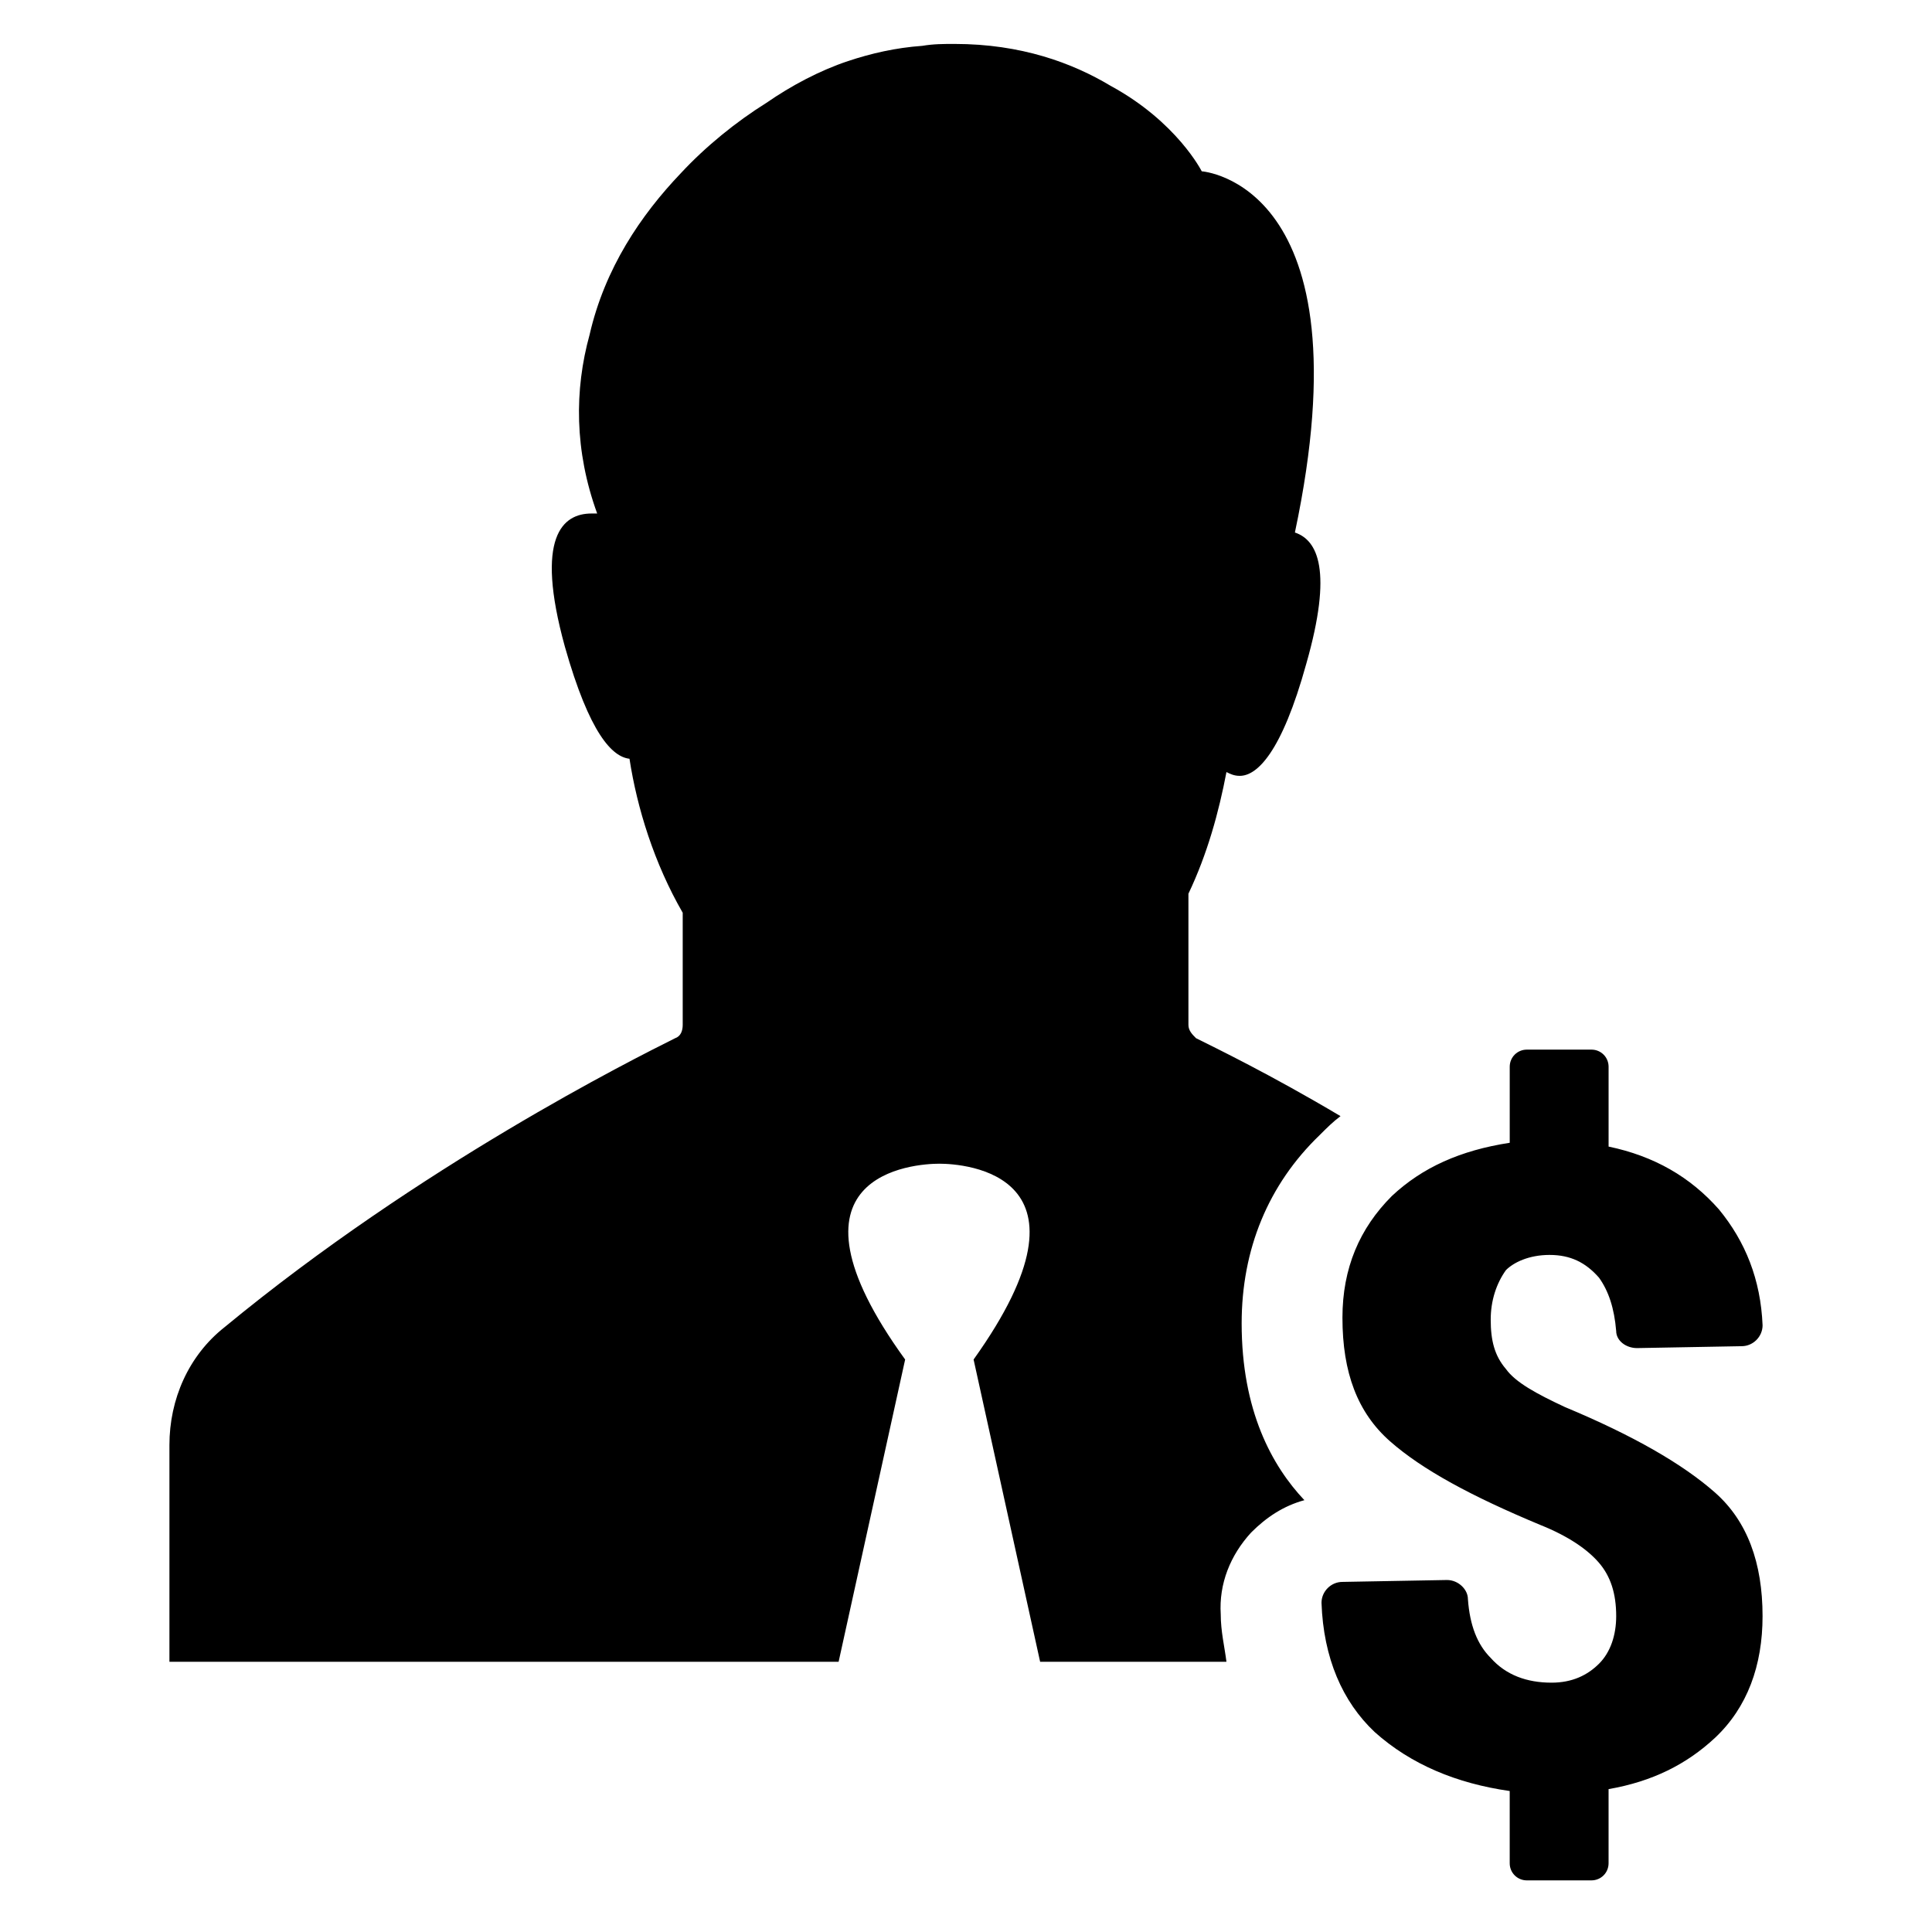
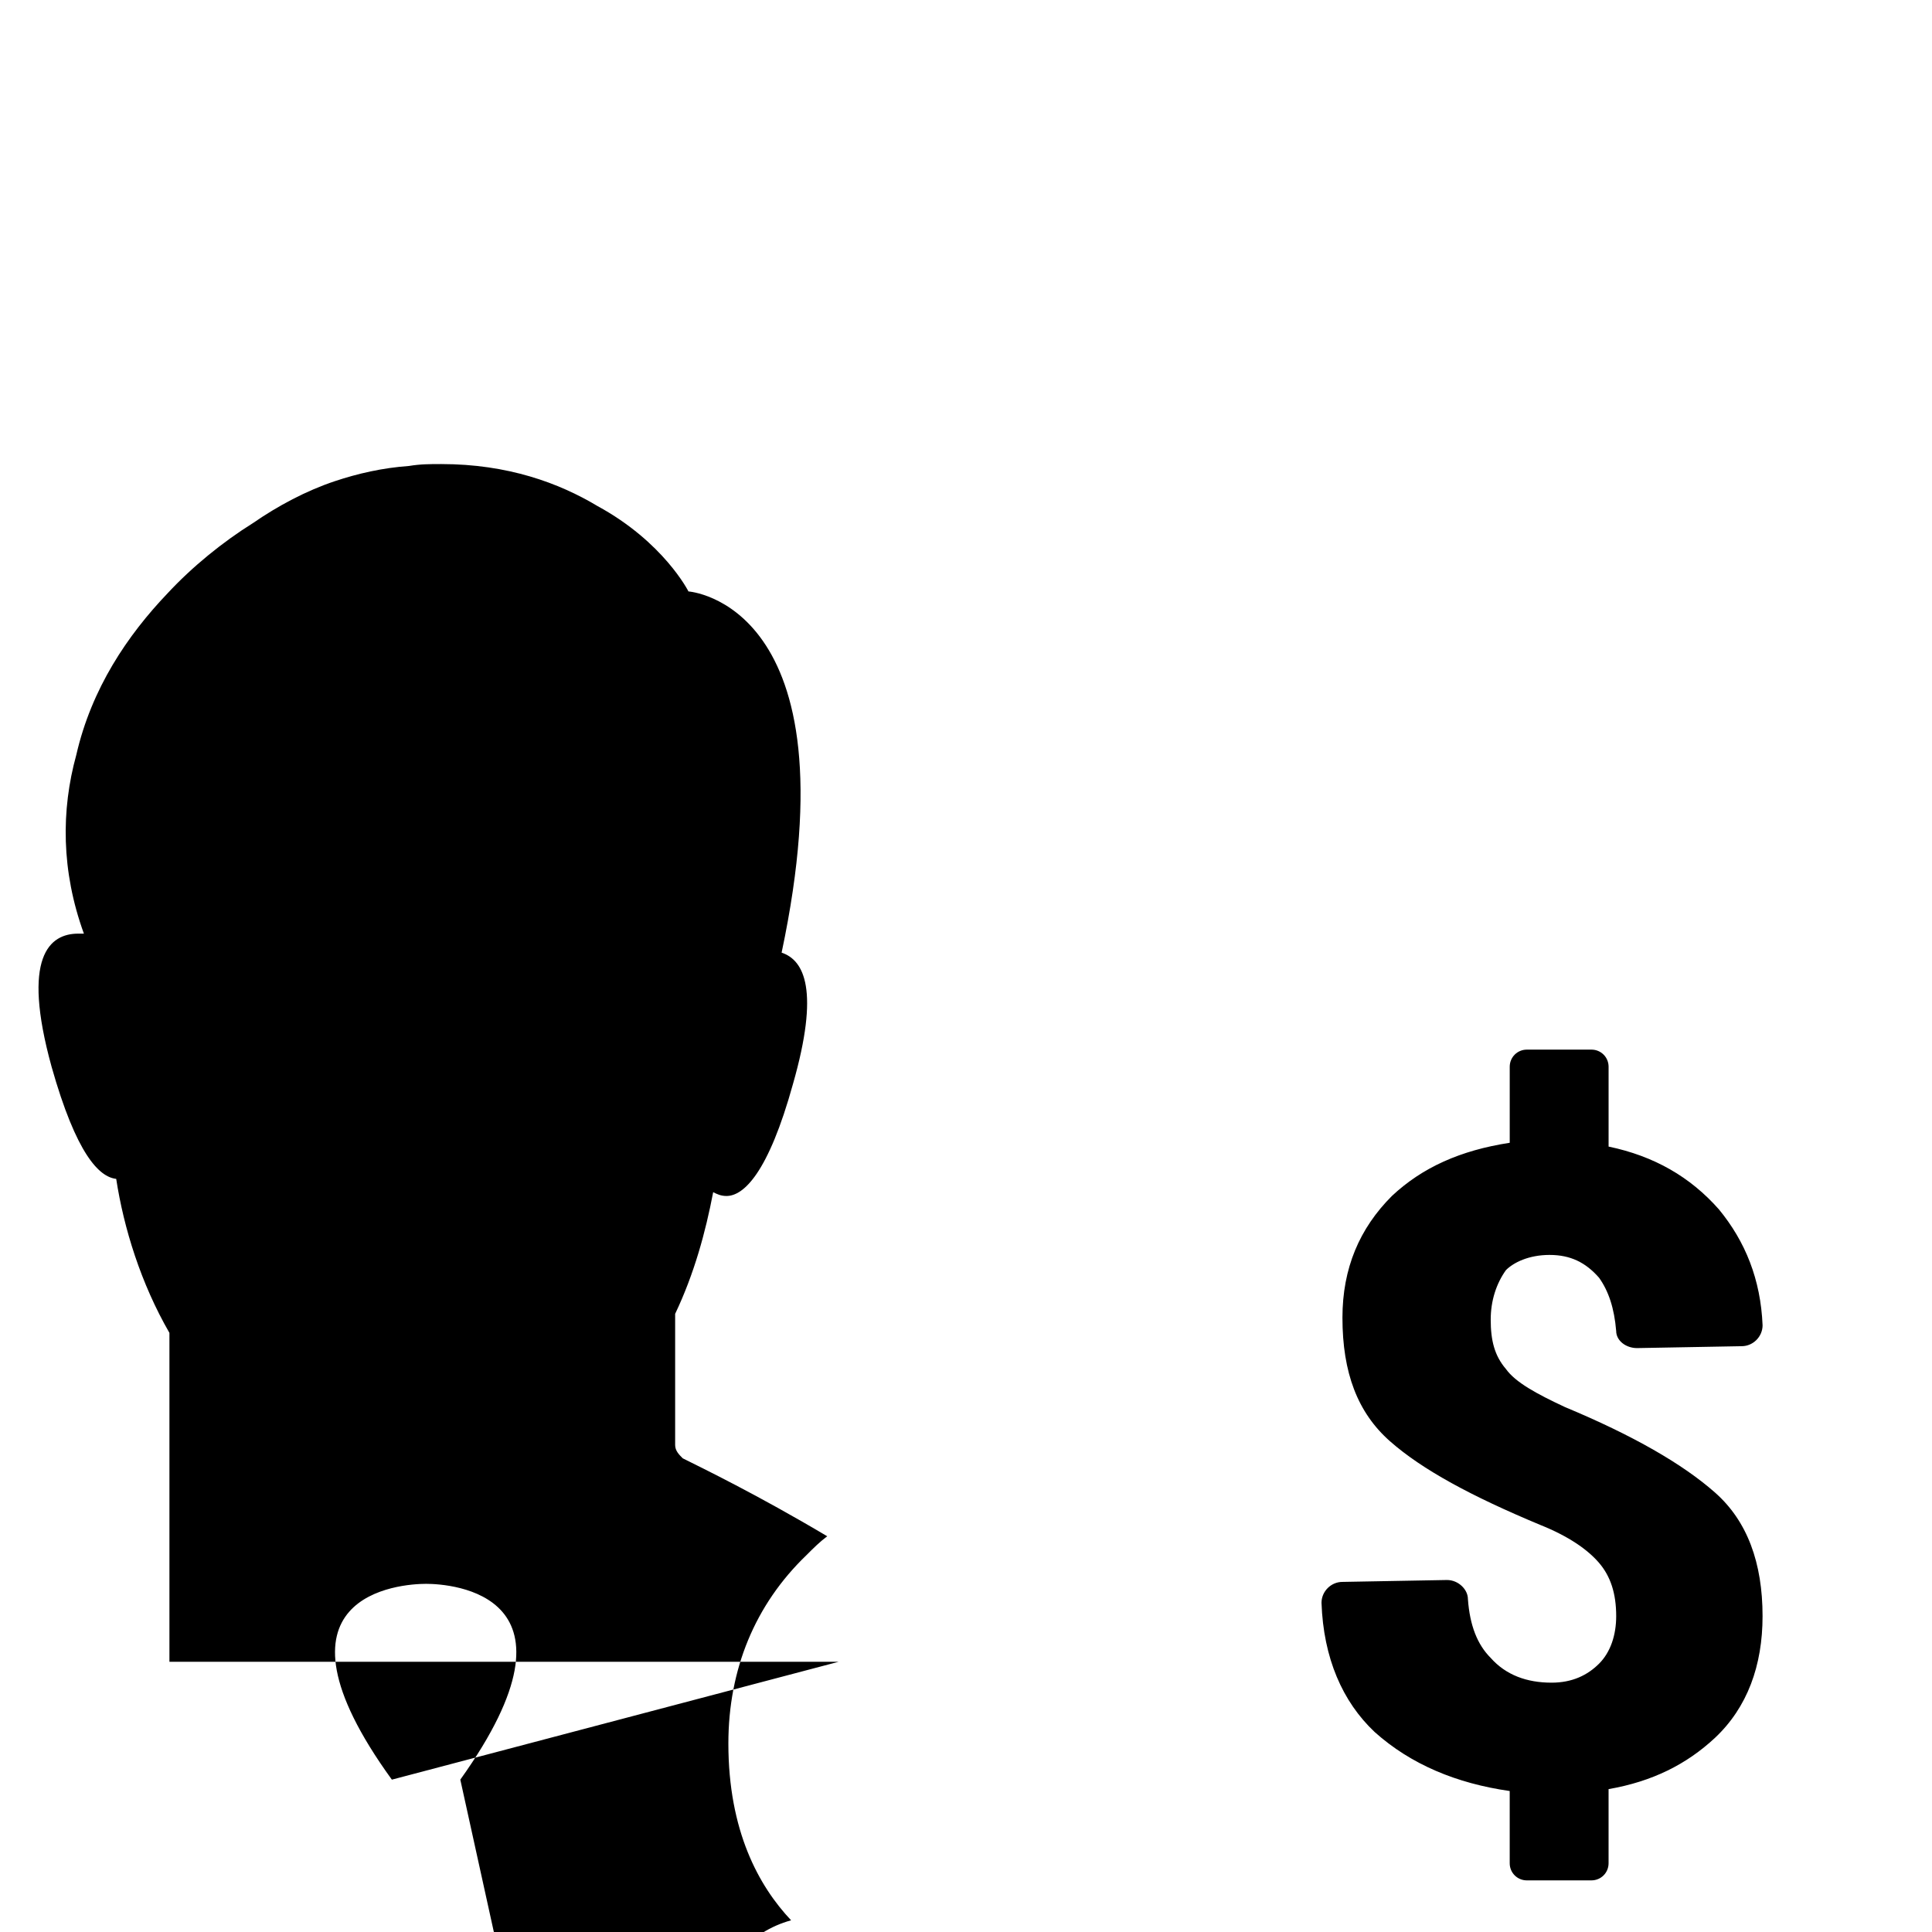
<svg xmlns="http://www.w3.org/2000/svg" fill="#000000" width="800px" height="800px" version="1.1" viewBox="144 144 512 512">
-   <path d="m366.24 584.39h-177.34v-57.438c0-12.09 5.039-23.68 14.609-31.234 51.891-42.824 108.32-71.039 119.4-76.578 1.512-0.504 2.016-2.016 2.016-3.527v-29.727c-7.559-13.098-12.09-27.711-14.105-40.809-4.535-0.504-10.578-6.551-17.129-29.727-8.062-29.223-0.504-35.266 7.055-35.266h1.512c-6.047-16.625-6.047-32.746-2.016-47.359 4.031-17.633 13.602-31.738 24.184-42.824 6.551-7.055 14.609-13.602 22.672-18.641 6.551-4.535 14.105-8.566 21.664-11.082 6.047-2.016 12.594-3.527 19.648-4.031 3.023-0.504 5.543-0.504 8.566-0.504 17.633 0 31.234 5.039 41.312 11.082 17.633 9.574 24.184 22.672 24.184 22.672s44.336 3.023 24.688 95.723c6.047 2.016 10.078 10.078 3.023 34.762-6.551 23.68-13.098 29.727-17.633 29.727-1.512 0-2.519-0.504-3.527-1.008-2.016 10.578-5.039 21.664-10.078 32.242v34.762c0 1.512 1.008 2.519 2.016 3.527 5.039 2.519 19.648 9.574 38.289 20.656-2.016 1.512-3.527 3.023-5.543 5.039-13.602 13.098-20.656 30.23-20.656 49.879 0 23.176 8.062 37.785 16.625 46.855-5.543 1.512-10.078 4.535-14.105 8.566-5.543 6.047-8.566 13.602-8.062 21.664 0 4.535 1.008 8.566 1.512 12.594l-49.375 0.004-17.633-80.105c35.266-49.375-2.519-51.891-9.07-51.891-6.551 0-44.84 2.519-9.07 51.891zm188.43-107.82c5.543 0 9.574 2.016 13.098 6.047 2.519 3.527 4.031 8.062 4.535 14.105 0 2.519 2.519 4.535 5.543 4.535l27.711-0.504c3.023 0 5.543-2.519 5.543-5.543-0.504-12.09-4.535-22.168-11.586-30.73-7.559-8.566-17.129-14.105-29.223-16.625v-21.16c0-2.519-2.016-4.535-4.535-4.535h-17.129c-2.519 0-4.535 2.016-4.535 4.535v20.152c-13.098 2.016-23.176 6.551-31.234 14.105-8.566 8.566-13.098 19.145-13.098 32.242 0 14.609 4.031 25.191 12.594 32.746 8.566 7.559 21.664 14.609 39.801 22.168 7.559 3.023 12.594 6.551 15.617 10.078 3.023 3.527 4.535 8.062 4.535 14.105 0 5.039-1.512 9.574-4.535 12.594-3.023 3.023-7.055 5.039-12.594 5.039-6.551 0-12.09-2.016-16.121-6.551-3.527-3.527-5.543-8.566-6.047-15.617 0-2.519-2.519-5.039-5.543-5.039l-27.711 0.504c-3.023 0-5.543 2.519-5.543 5.543 0.504 14.609 5.543 26.199 14.105 34.258 9.574 8.566 21.664 13.602 35.77 15.617v19.145c0 2.519 2.016 4.535 4.535 4.535h17.129c2.519 0 4.535-2.016 4.535-4.535v-19.648c11.586-2.016 20.656-6.551 28.215-13.602 8.566-8.062 12.594-19.145 12.594-32.242 0-14.105-4.031-25.191-12.594-32.746-8.566-7.559-21.664-15.113-39.801-22.672-7.559-3.527-13.098-6.551-15.617-10.078-3.023-3.527-4.031-7.559-4.031-13.098 0-5.039 1.512-9.574 4.031-13.098 2.012-2.016 6.043-4.031 11.586-4.031z" />
+   <path d="m366.24 584.39h-177.34v-57.438v-29.727c-7.559-13.098-12.09-27.711-14.105-40.809-4.535-0.504-10.578-6.551-17.129-29.727-8.062-29.223-0.504-35.266 7.055-35.266h1.512c-6.047-16.625-6.047-32.746-2.016-47.359 4.031-17.633 13.602-31.738 24.184-42.824 6.551-7.055 14.609-13.602 22.672-18.641 6.551-4.535 14.105-8.566 21.664-11.082 6.047-2.016 12.594-3.527 19.648-4.031 3.023-0.504 5.543-0.504 8.566-0.504 17.633 0 31.234 5.039 41.312 11.082 17.633 9.574 24.184 22.672 24.184 22.672s44.336 3.023 24.688 95.723c6.047 2.016 10.078 10.078 3.023 34.762-6.551 23.68-13.098 29.727-17.633 29.727-1.512 0-2.519-0.504-3.527-1.008-2.016 10.578-5.039 21.664-10.078 32.242v34.762c0 1.512 1.008 2.519 2.016 3.527 5.039 2.519 19.648 9.574 38.289 20.656-2.016 1.512-3.527 3.023-5.543 5.039-13.602 13.098-20.656 30.23-20.656 49.879 0 23.176 8.062 37.785 16.625 46.855-5.543 1.512-10.078 4.535-14.105 8.566-5.543 6.047-8.566 13.602-8.062 21.664 0 4.535 1.008 8.566 1.512 12.594l-49.375 0.004-17.633-80.105c35.266-49.375-2.519-51.891-9.07-51.891-6.551 0-44.84 2.519-9.07 51.891zm188.43-107.82c5.543 0 9.574 2.016 13.098 6.047 2.519 3.527 4.031 8.062 4.535 14.105 0 2.519 2.519 4.535 5.543 4.535l27.711-0.504c3.023 0 5.543-2.519 5.543-5.543-0.504-12.09-4.535-22.168-11.586-30.73-7.559-8.566-17.129-14.105-29.223-16.625v-21.16c0-2.519-2.016-4.535-4.535-4.535h-17.129c-2.519 0-4.535 2.016-4.535 4.535v20.152c-13.098 2.016-23.176 6.551-31.234 14.105-8.566 8.566-13.098 19.145-13.098 32.242 0 14.609 4.031 25.191 12.594 32.746 8.566 7.559 21.664 14.609 39.801 22.168 7.559 3.023 12.594 6.551 15.617 10.078 3.023 3.527 4.535 8.062 4.535 14.105 0 5.039-1.512 9.574-4.535 12.594-3.023 3.023-7.055 5.039-12.594 5.039-6.551 0-12.09-2.016-16.121-6.551-3.527-3.527-5.543-8.566-6.047-15.617 0-2.519-2.519-5.039-5.543-5.039l-27.711 0.504c-3.023 0-5.543 2.519-5.543 5.543 0.504 14.609 5.543 26.199 14.105 34.258 9.574 8.566 21.664 13.602 35.77 15.617v19.145c0 2.519 2.016 4.535 4.535 4.535h17.129c2.519 0 4.535-2.016 4.535-4.535v-19.648c11.586-2.016 20.656-6.551 28.215-13.602 8.566-8.062 12.594-19.145 12.594-32.242 0-14.105-4.031-25.191-12.594-32.746-8.566-7.559-21.664-15.113-39.801-22.672-7.559-3.527-13.098-6.551-15.617-10.078-3.023-3.527-4.031-7.559-4.031-13.098 0-5.039 1.512-9.574 4.031-13.098 2.012-2.016 6.043-4.031 11.586-4.031z" />
</svg>